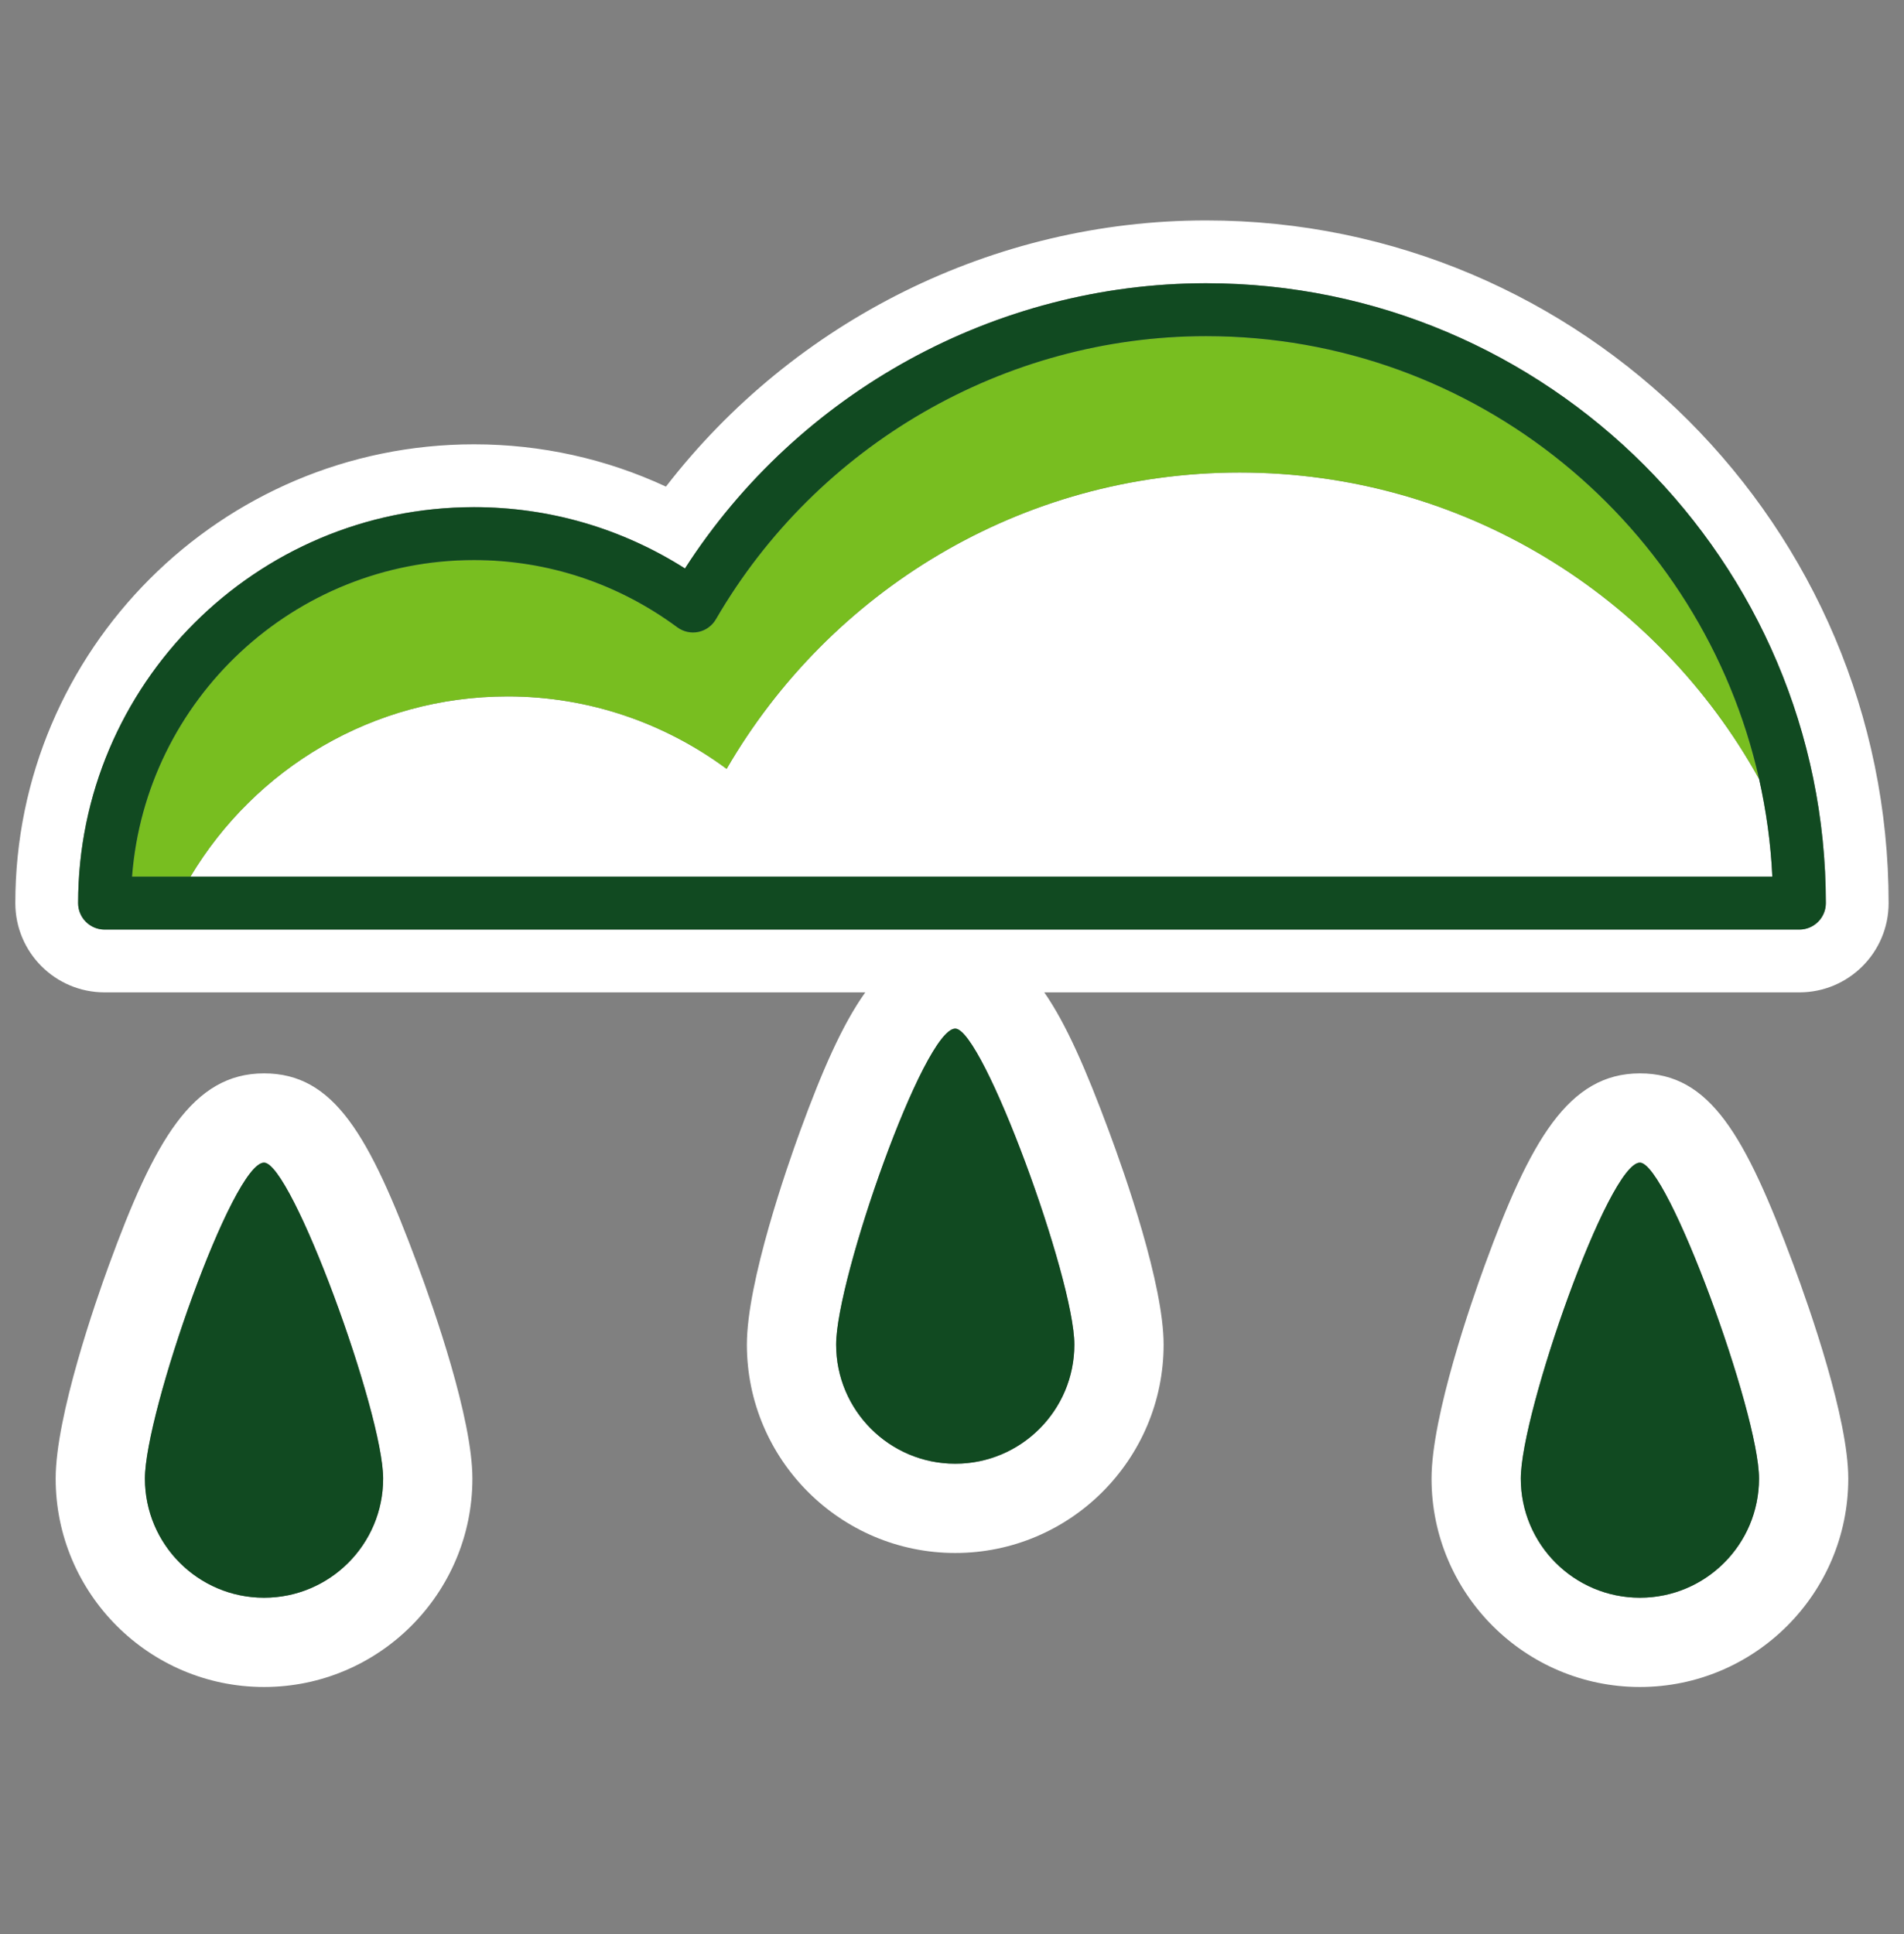
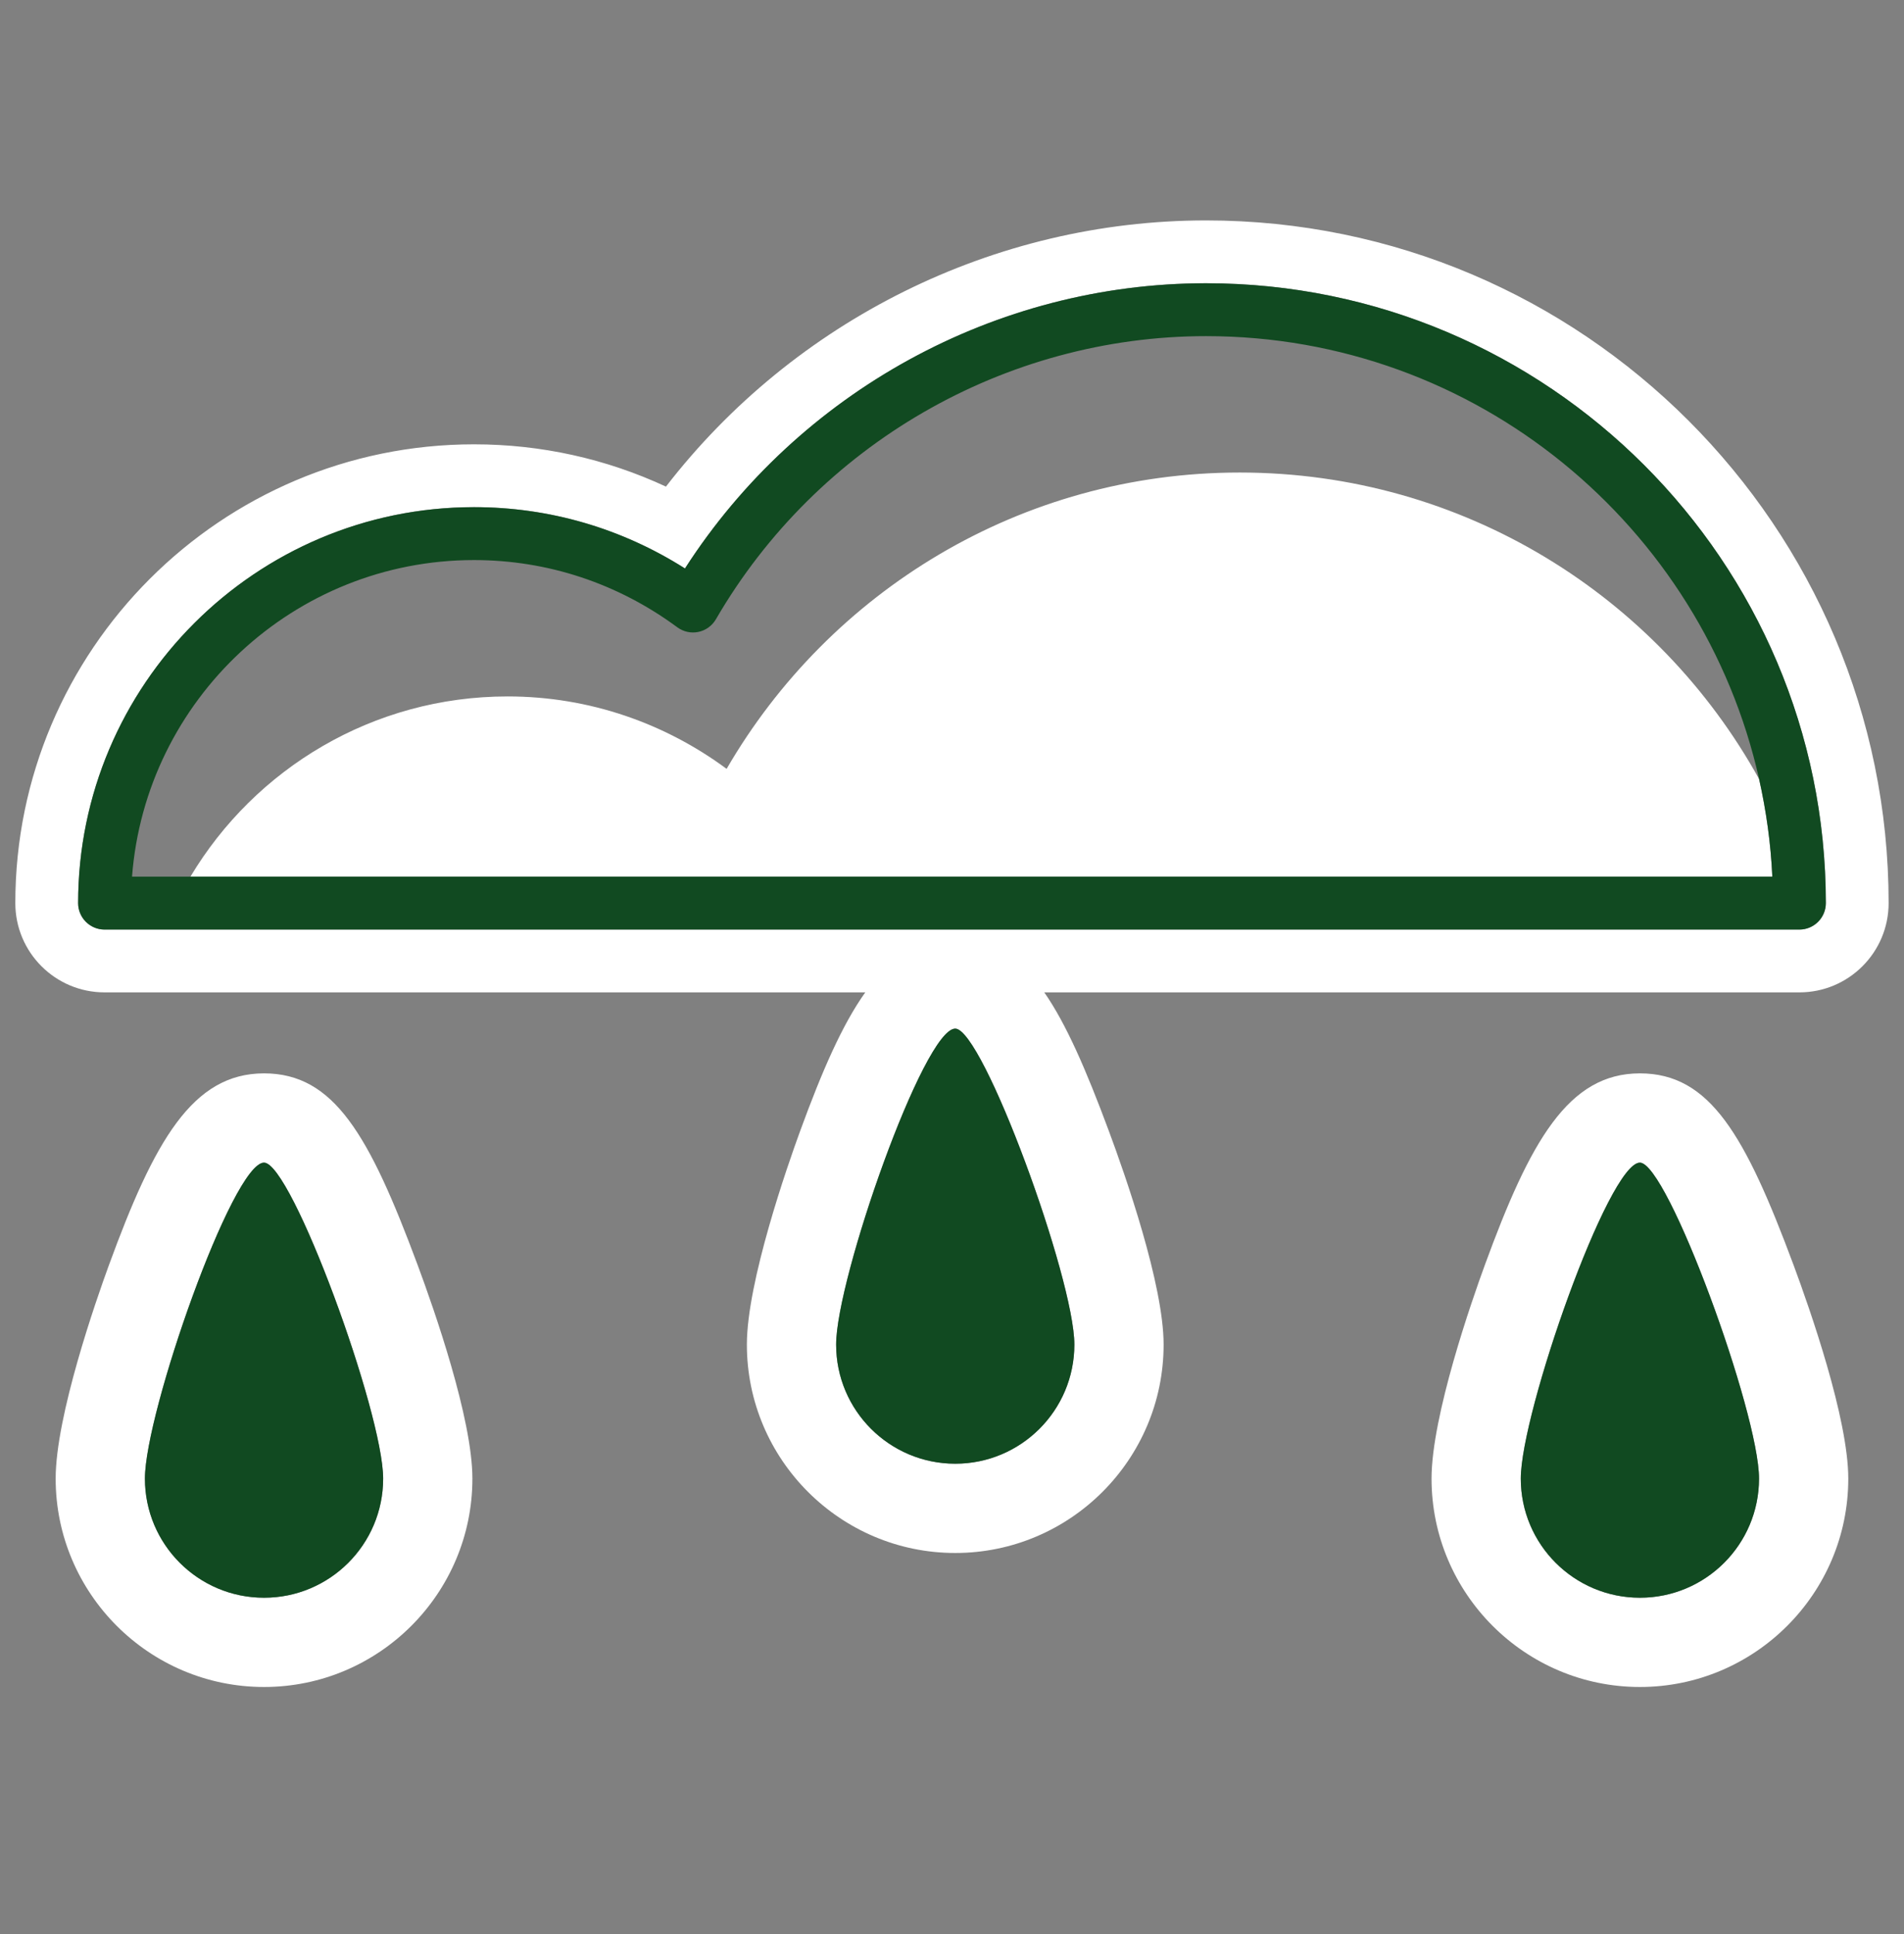
<svg xmlns="http://www.w3.org/2000/svg" width="64" height="65" viewBox="0 0 64 65" fill="none">
  <rect x="0" y="0" width="64" height="65" fill="#808080" stroke="none" />
  <path d="M8.875 36.074C6.471 36.074 5.187 38.341 3.659 42.525C3.239 43.672 1.871 47.582 1.871 49.693C1.871 53.555 5.013 56.697 8.875 56.697C12.737 56.697 15.879 53.555 15.879 49.693C15.879 47.677 14.59 43.996 14.036 42.508C12.414 38.148 11.228 36.074 8.875 36.074ZM8.875 53.697C6.664 53.697 4.871 51.904 4.871 49.693C4.871 47.481 7.817 39.074 8.875 39.074C9.802 39.074 12.879 47.481 12.879 49.693C12.879 51.904 11.086 53.697 8.875 53.697ZM55.123 36.074C52.719 36.074 51.435 38.341 49.907 42.525C49.487 43.672 48.119 47.582 48.119 49.693C48.119 53.555 51.261 56.697 55.123 56.697C58.985 56.697 62.127 53.555 62.127 49.693C62.127 47.677 60.838 43.996 60.285 42.508C58.662 38.148 57.477 36.074 55.123 36.074ZM55.123 53.697C52.912 53.697 51.119 51.904 51.119 49.693C51.119 47.481 54.065 39.074 55.123 39.074C56.05 39.074 59.127 47.481 59.127 49.693C59.127 51.904 57.334 53.697 55.123 53.697ZM40.54 7.408C33.413 7.408 26.698 10.773 22.385 16.354C20.374 15.419 18.187 14.933 15.933 14.933C7.431 14.933 0.515 21.85 0.515 30.352C0.515 32.008 1.858 33.352 3.515 33.352H29.085C28.309 34.438 27.629 36.004 26.892 38.021C26.473 39.169 25.105 43.078 25.105 45.189C25.105 49.051 28.247 52.193 32.109 52.193C35.971 52.193 39.113 49.051 39.113 45.189C39.113 43.173 37.825 39.492 37.27 38.004C36.507 35.952 35.839 34.413 35.102 33.352H60.483C62.14 33.352 63.483 32.008 63.483 30.352C63.483 17.701 53.191 7.408 40.54 7.408ZM36.113 45.189C36.113 47.4 34.32 49.193 32.109 49.193C29.898 49.193 28.105 47.4 28.105 45.189C28.105 42.977 31.051 34.57 32.109 34.57C33.036 34.57 36.113 42.977 36.113 45.189ZM60.483 31.241H3.515C3.024 31.241 2.626 30.842 2.626 30.352C2.626 23.014 8.595 17.044 15.933 17.044C18.463 17.044 20.895 17.754 23.024 19.105C26.845 13.169 33.47 9.519 40.54 9.519C52.027 9.519 61.372 18.865 61.372 30.352C61.372 30.842 60.974 31.241 60.483 31.241ZM41.67 15.881C49.188 15.881 55.731 20.042 59.13 26.185C59.368 27.247 59.522 28.342 59.574 29.463H6.401C8.569 25.837 12.531 23.406 17.063 23.406C19.822 23.406 22.363 24.317 24.424 25.84C27.876 19.892 34.298 15.881 41.67 15.881Z" fill="white" />
-   <path d="M15.933 18.822C18.402 18.822 20.765 19.604 22.766 21.082C22.97 21.232 23.228 21.289 23.475 21.237C23.722 21.186 23.936 21.032 24.063 20.813C27.469 14.943 33.783 11.297 40.54 11.297C49.615 11.297 57.224 17.676 59.13 26.184C55.731 20.042 49.188 15.881 41.67 15.881C34.298 15.881 27.876 19.892 24.425 25.84C22.363 24.317 19.823 23.406 17.063 23.406C12.531 23.406 8.569 25.836 6.401 29.462H4.438C4.893 23.519 9.875 18.822 15.933 18.822Z" fill="#78BE20" />
  <path d="M12.879 49.693C12.879 51.904 11.087 53.697 8.875 53.697C6.664 53.697 4.871 51.904 4.871 49.693C4.871 47.482 7.817 39.074 8.875 39.074C9.803 39.074 12.879 47.482 12.879 49.693ZM55.123 39.074C54.065 39.074 51.119 47.482 51.119 49.693C51.119 51.904 52.912 53.697 55.123 53.697C57.335 53.697 59.127 51.904 59.127 49.693C59.127 47.482 56.051 39.074 55.123 39.074ZM32.109 34.57C31.051 34.57 28.105 42.978 28.105 45.189C28.105 47.4 29.898 49.193 32.109 49.193C34.321 49.193 36.113 47.4 36.113 45.189C36.113 42.978 33.037 34.57 32.109 34.57ZM61.373 30.352C61.373 30.843 60.974 31.241 60.484 31.241H3.515C3.024 31.241 2.626 30.843 2.626 30.352C2.626 23.014 8.596 17.045 15.933 17.045C18.463 17.045 20.895 17.754 23.024 19.105C26.845 13.169 33.47 9.52 40.541 9.52C52.027 9.52 61.373 18.865 61.373 30.352ZM59.574 29.463C59.523 28.342 59.368 27.248 59.13 26.185C57.224 17.677 49.615 11.297 40.541 11.297C33.783 11.297 27.469 14.944 24.063 20.814C23.936 21.032 23.722 21.186 23.475 21.238C23.228 21.289 22.97 21.233 22.766 21.082C20.765 19.604 18.402 18.823 15.933 18.823C9.875 18.823 4.893 23.52 4.438 29.463H6.401H59.574Z" fill="#114A21" />
</svg>